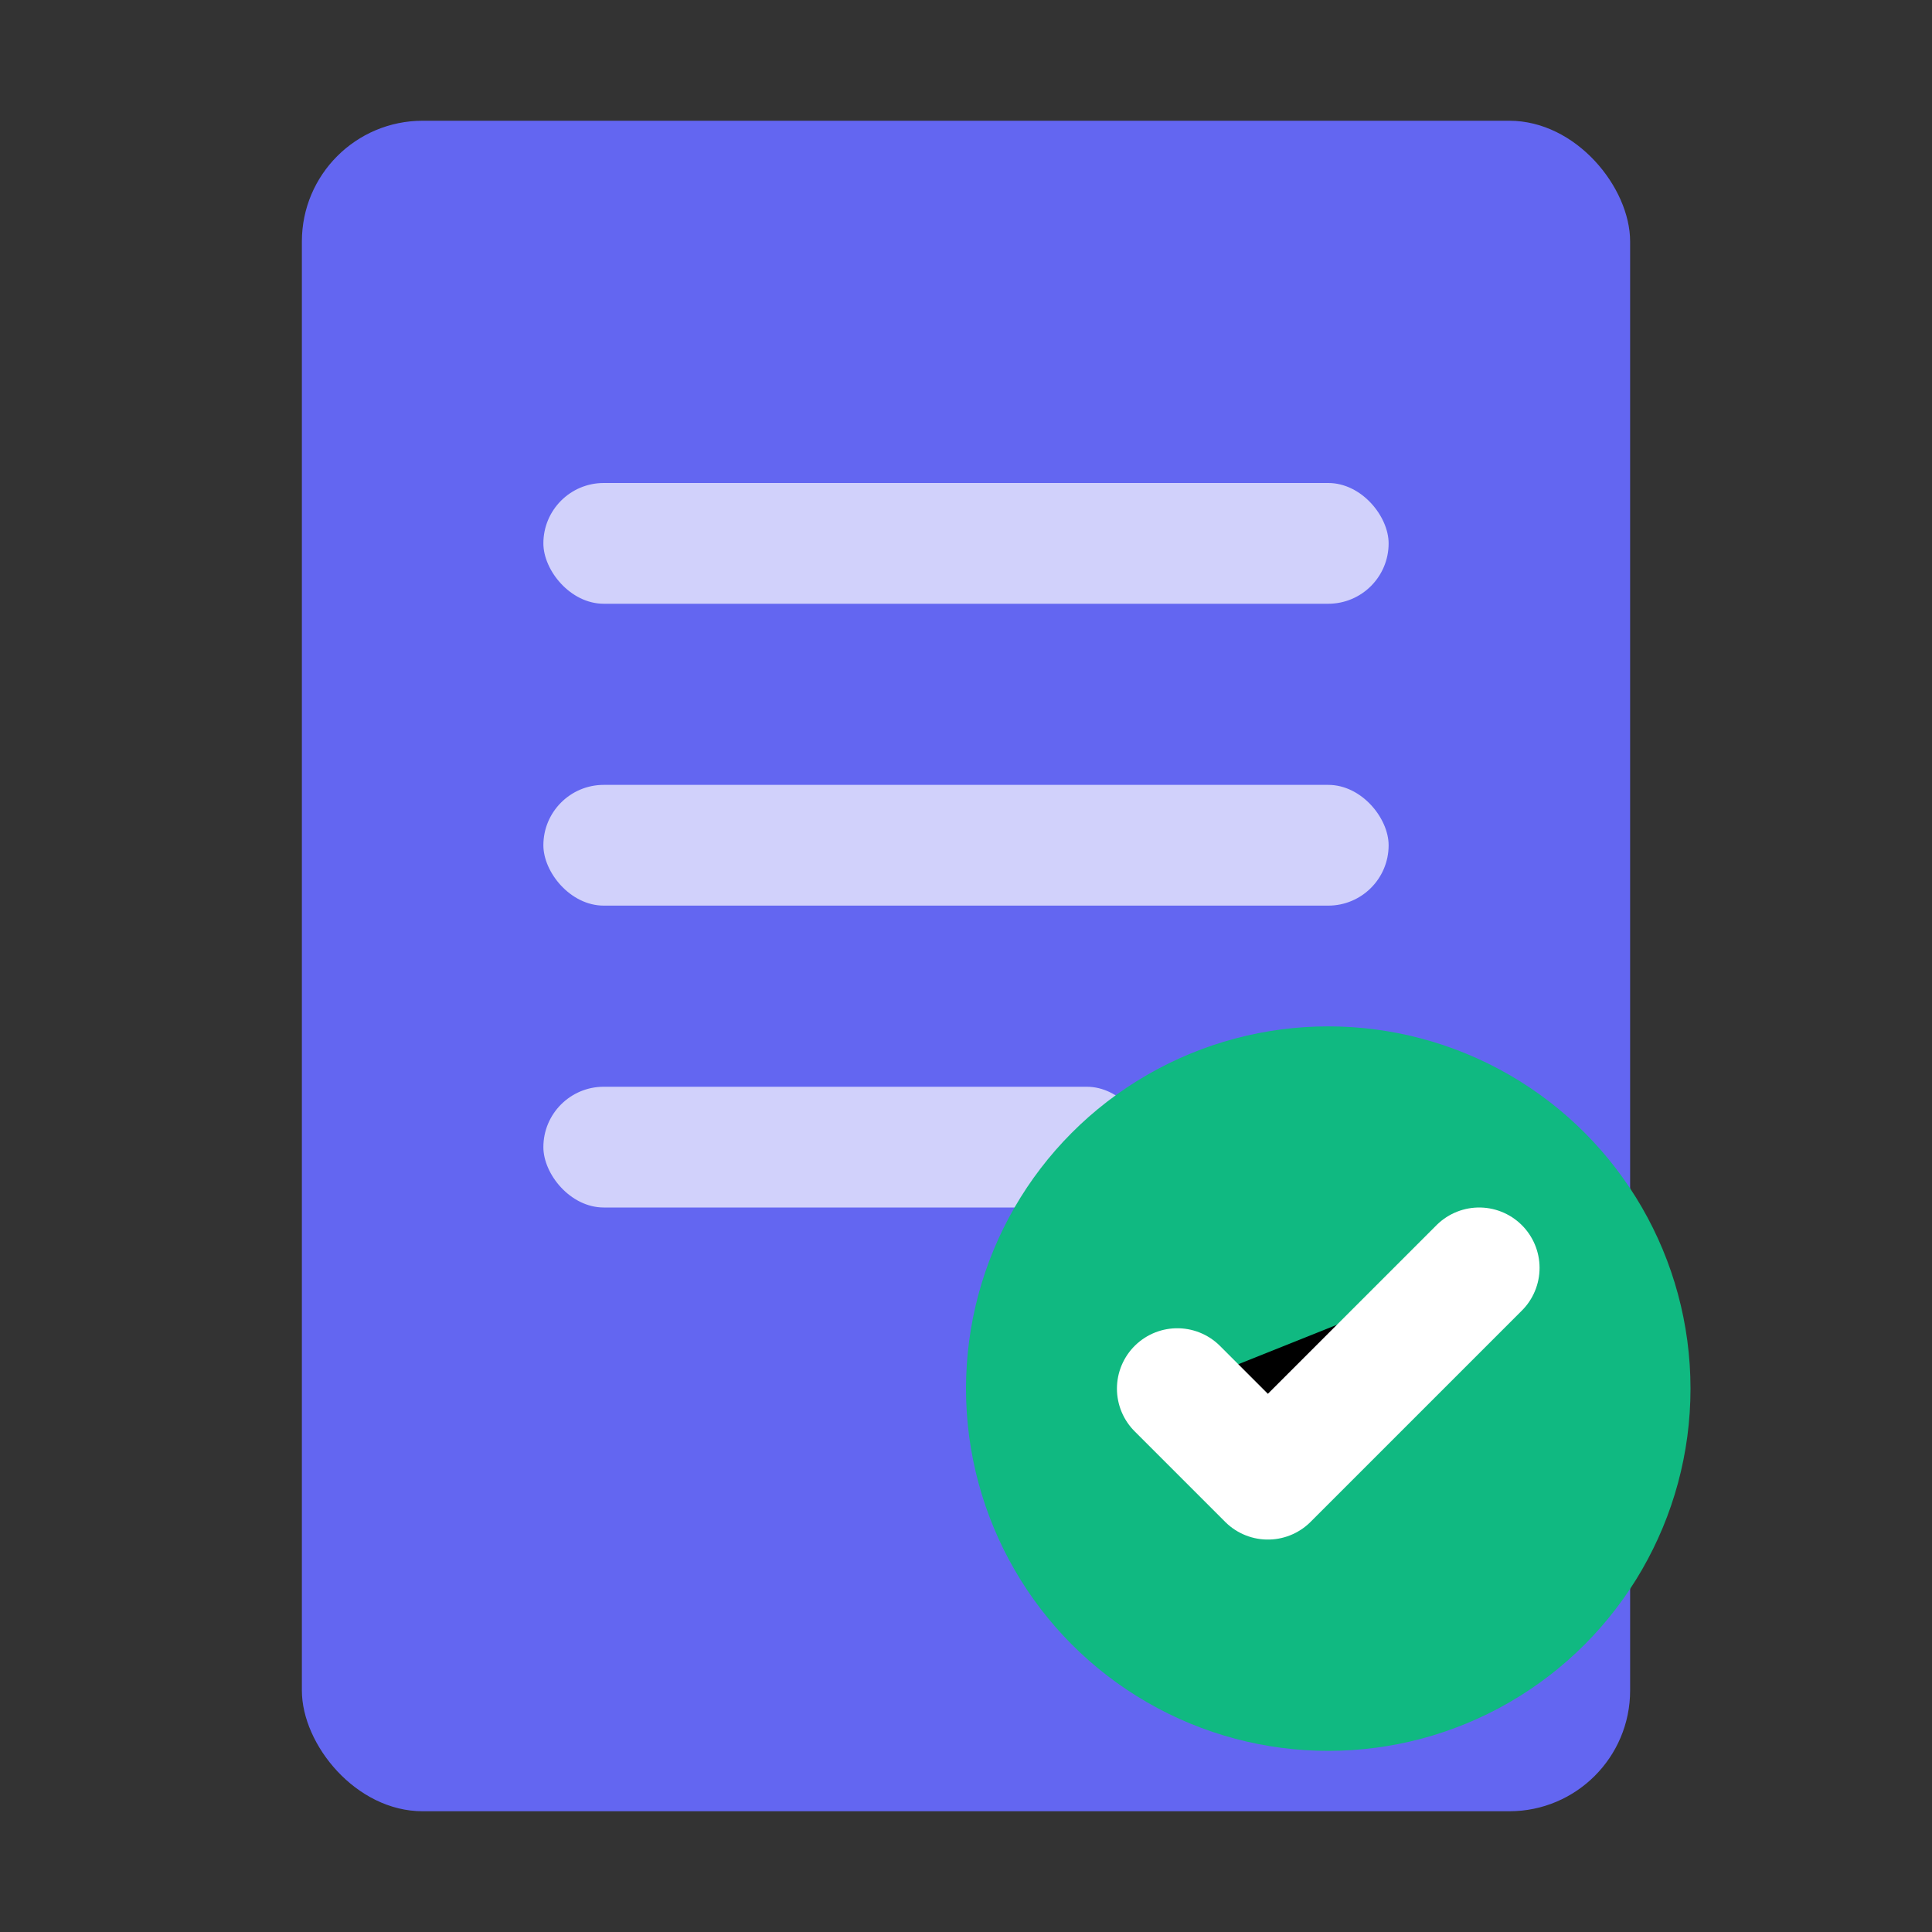
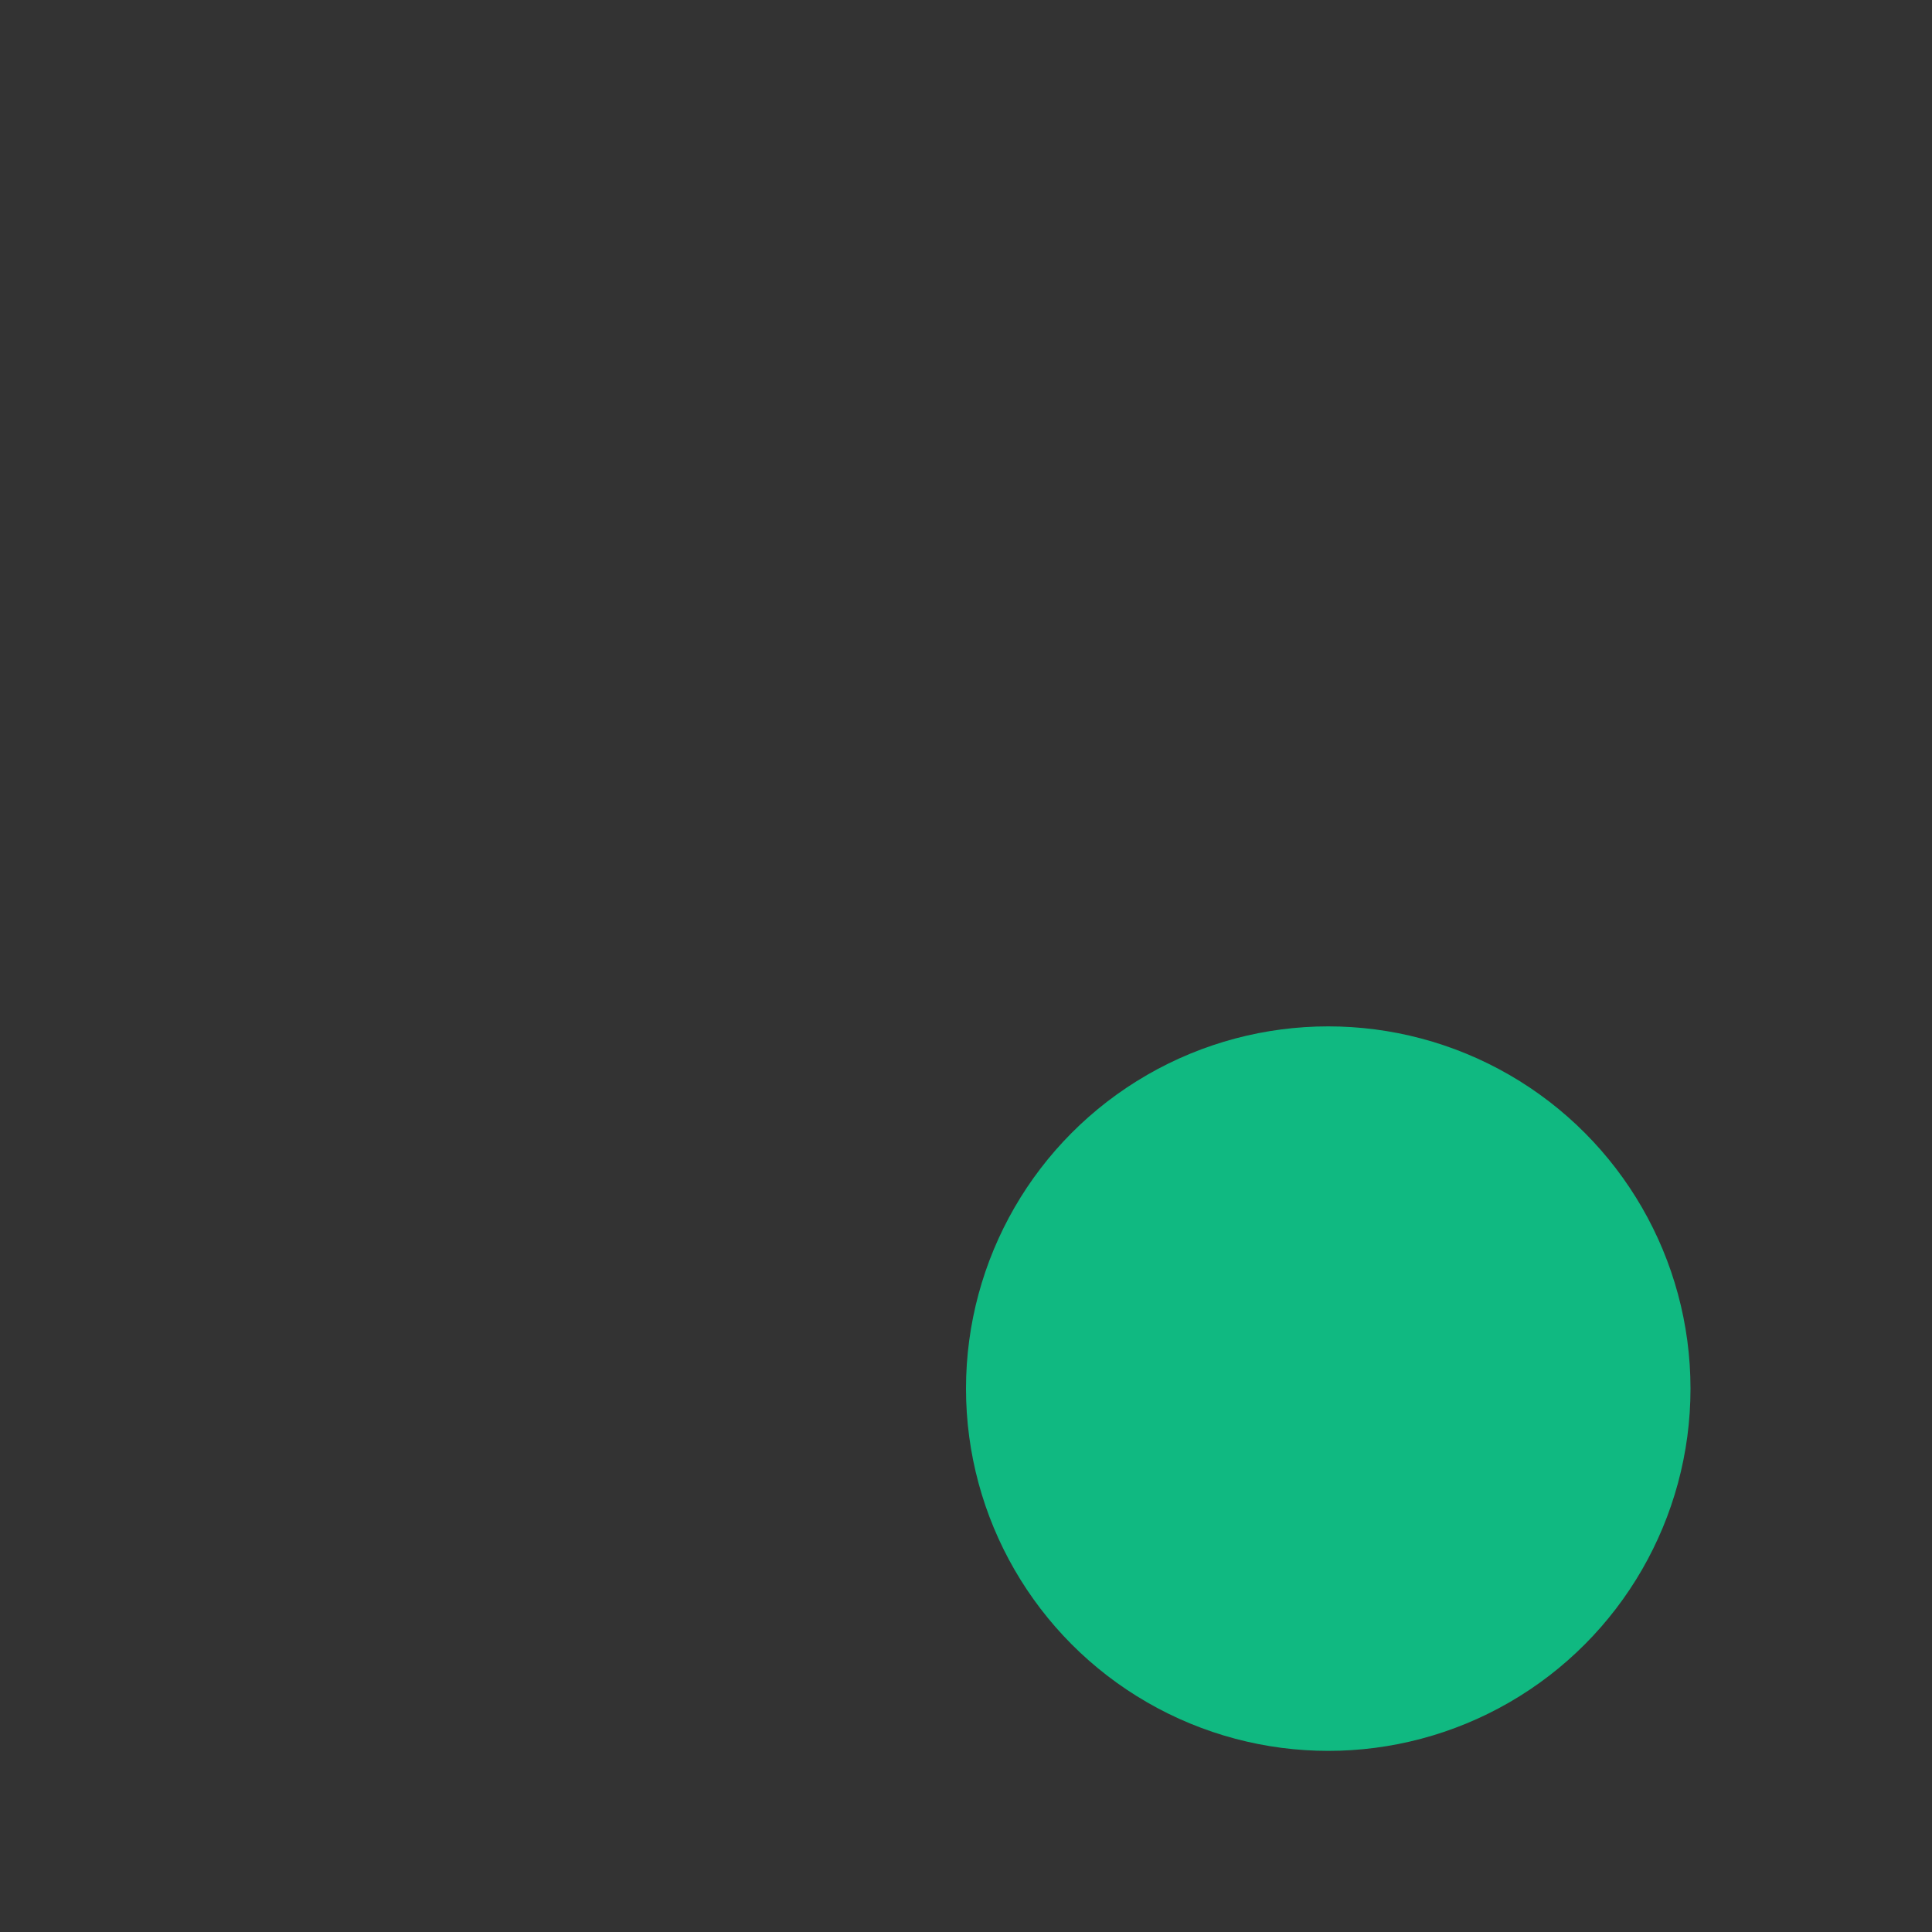
<svg xmlns="http://www.w3.org/2000/svg" viewBox="0 0 32 32">
  <rect x="0" y="0" width="32" height="32" fill="#333333" stroke="none" />
-   <rect x="5" y="2" width="22" height="28" rx="2" fill="#6366F1" />
-   <rect x="9" y="8" width="14" height="2" rx="1" fill="white" fill-opacity="0.7" />
-   <rect x="9" y="13" width="14" height="2" rx="1" fill="white" fill-opacity="0.7" />
-   <rect x="9" y="18" width="10" height="2" rx="1" fill="white" fill-opacity="0.7" />
  <circle cx="22" cy="23" r="6" fill="#10B981" />
-   <path d="M19.5 23L21 24.5L24.5 21" stroke="white" stroke-width="2" stroke-linecap="round" stroke-linejoin="round" />
</svg>